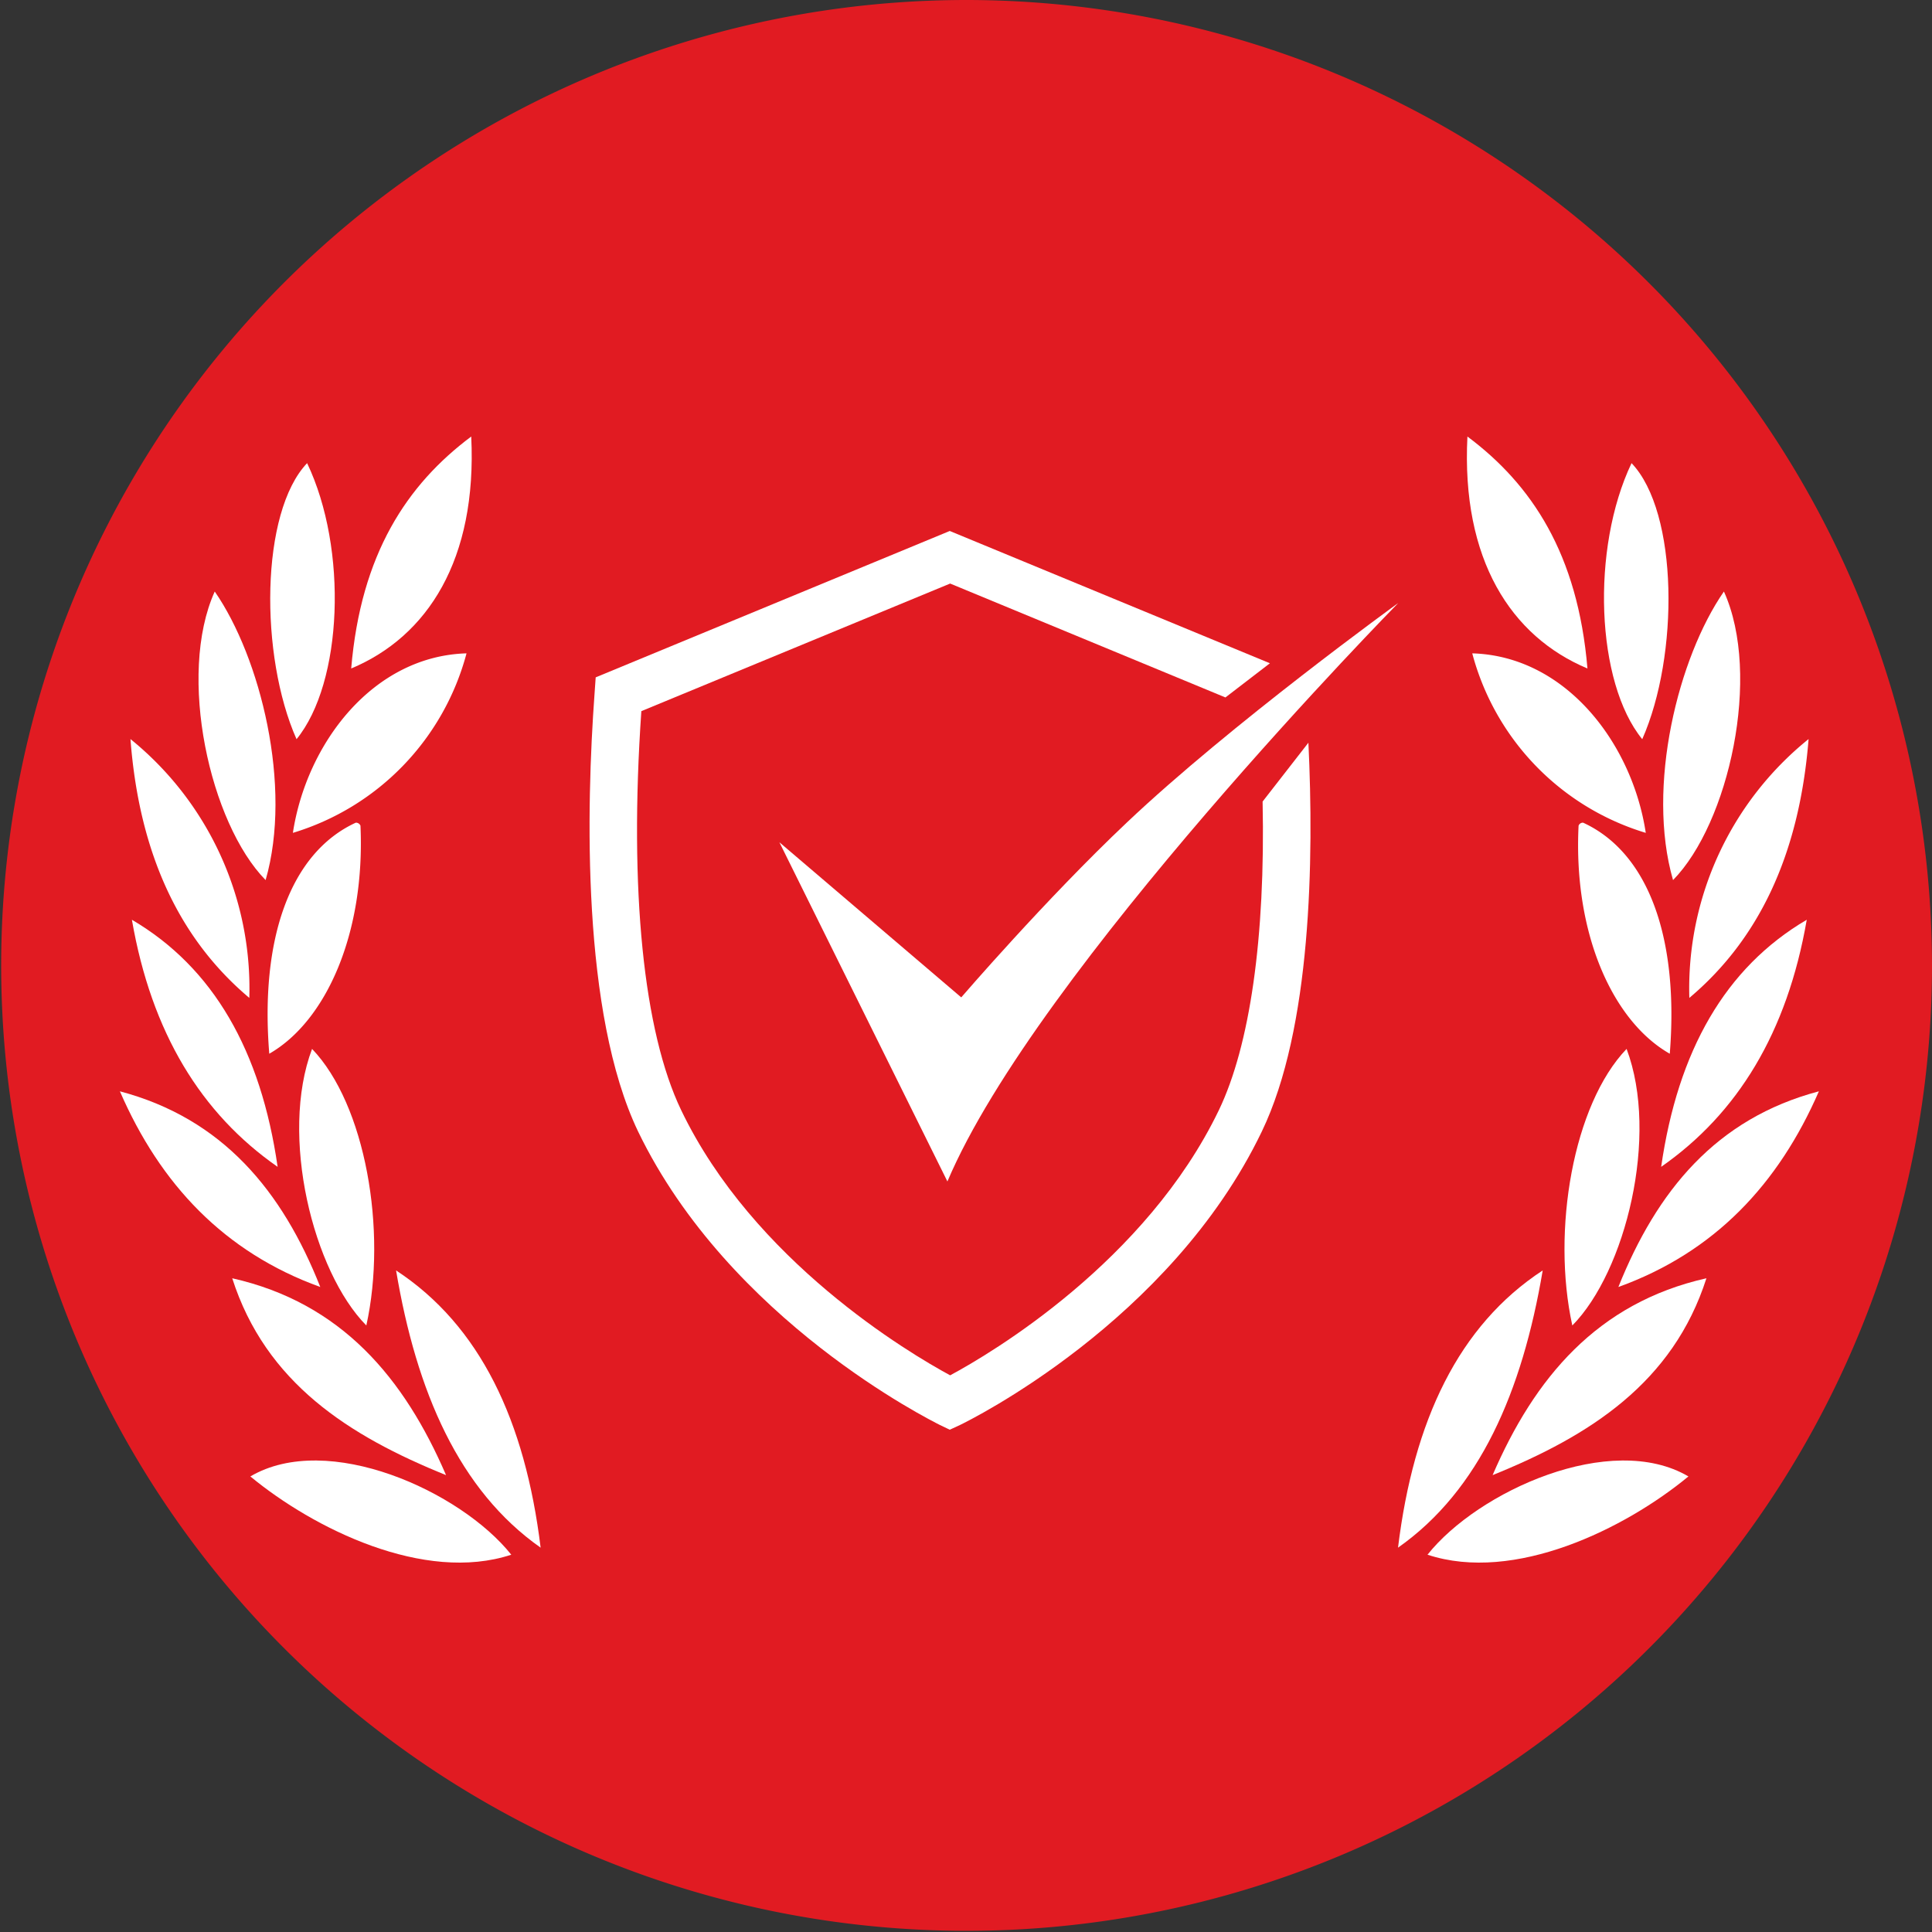
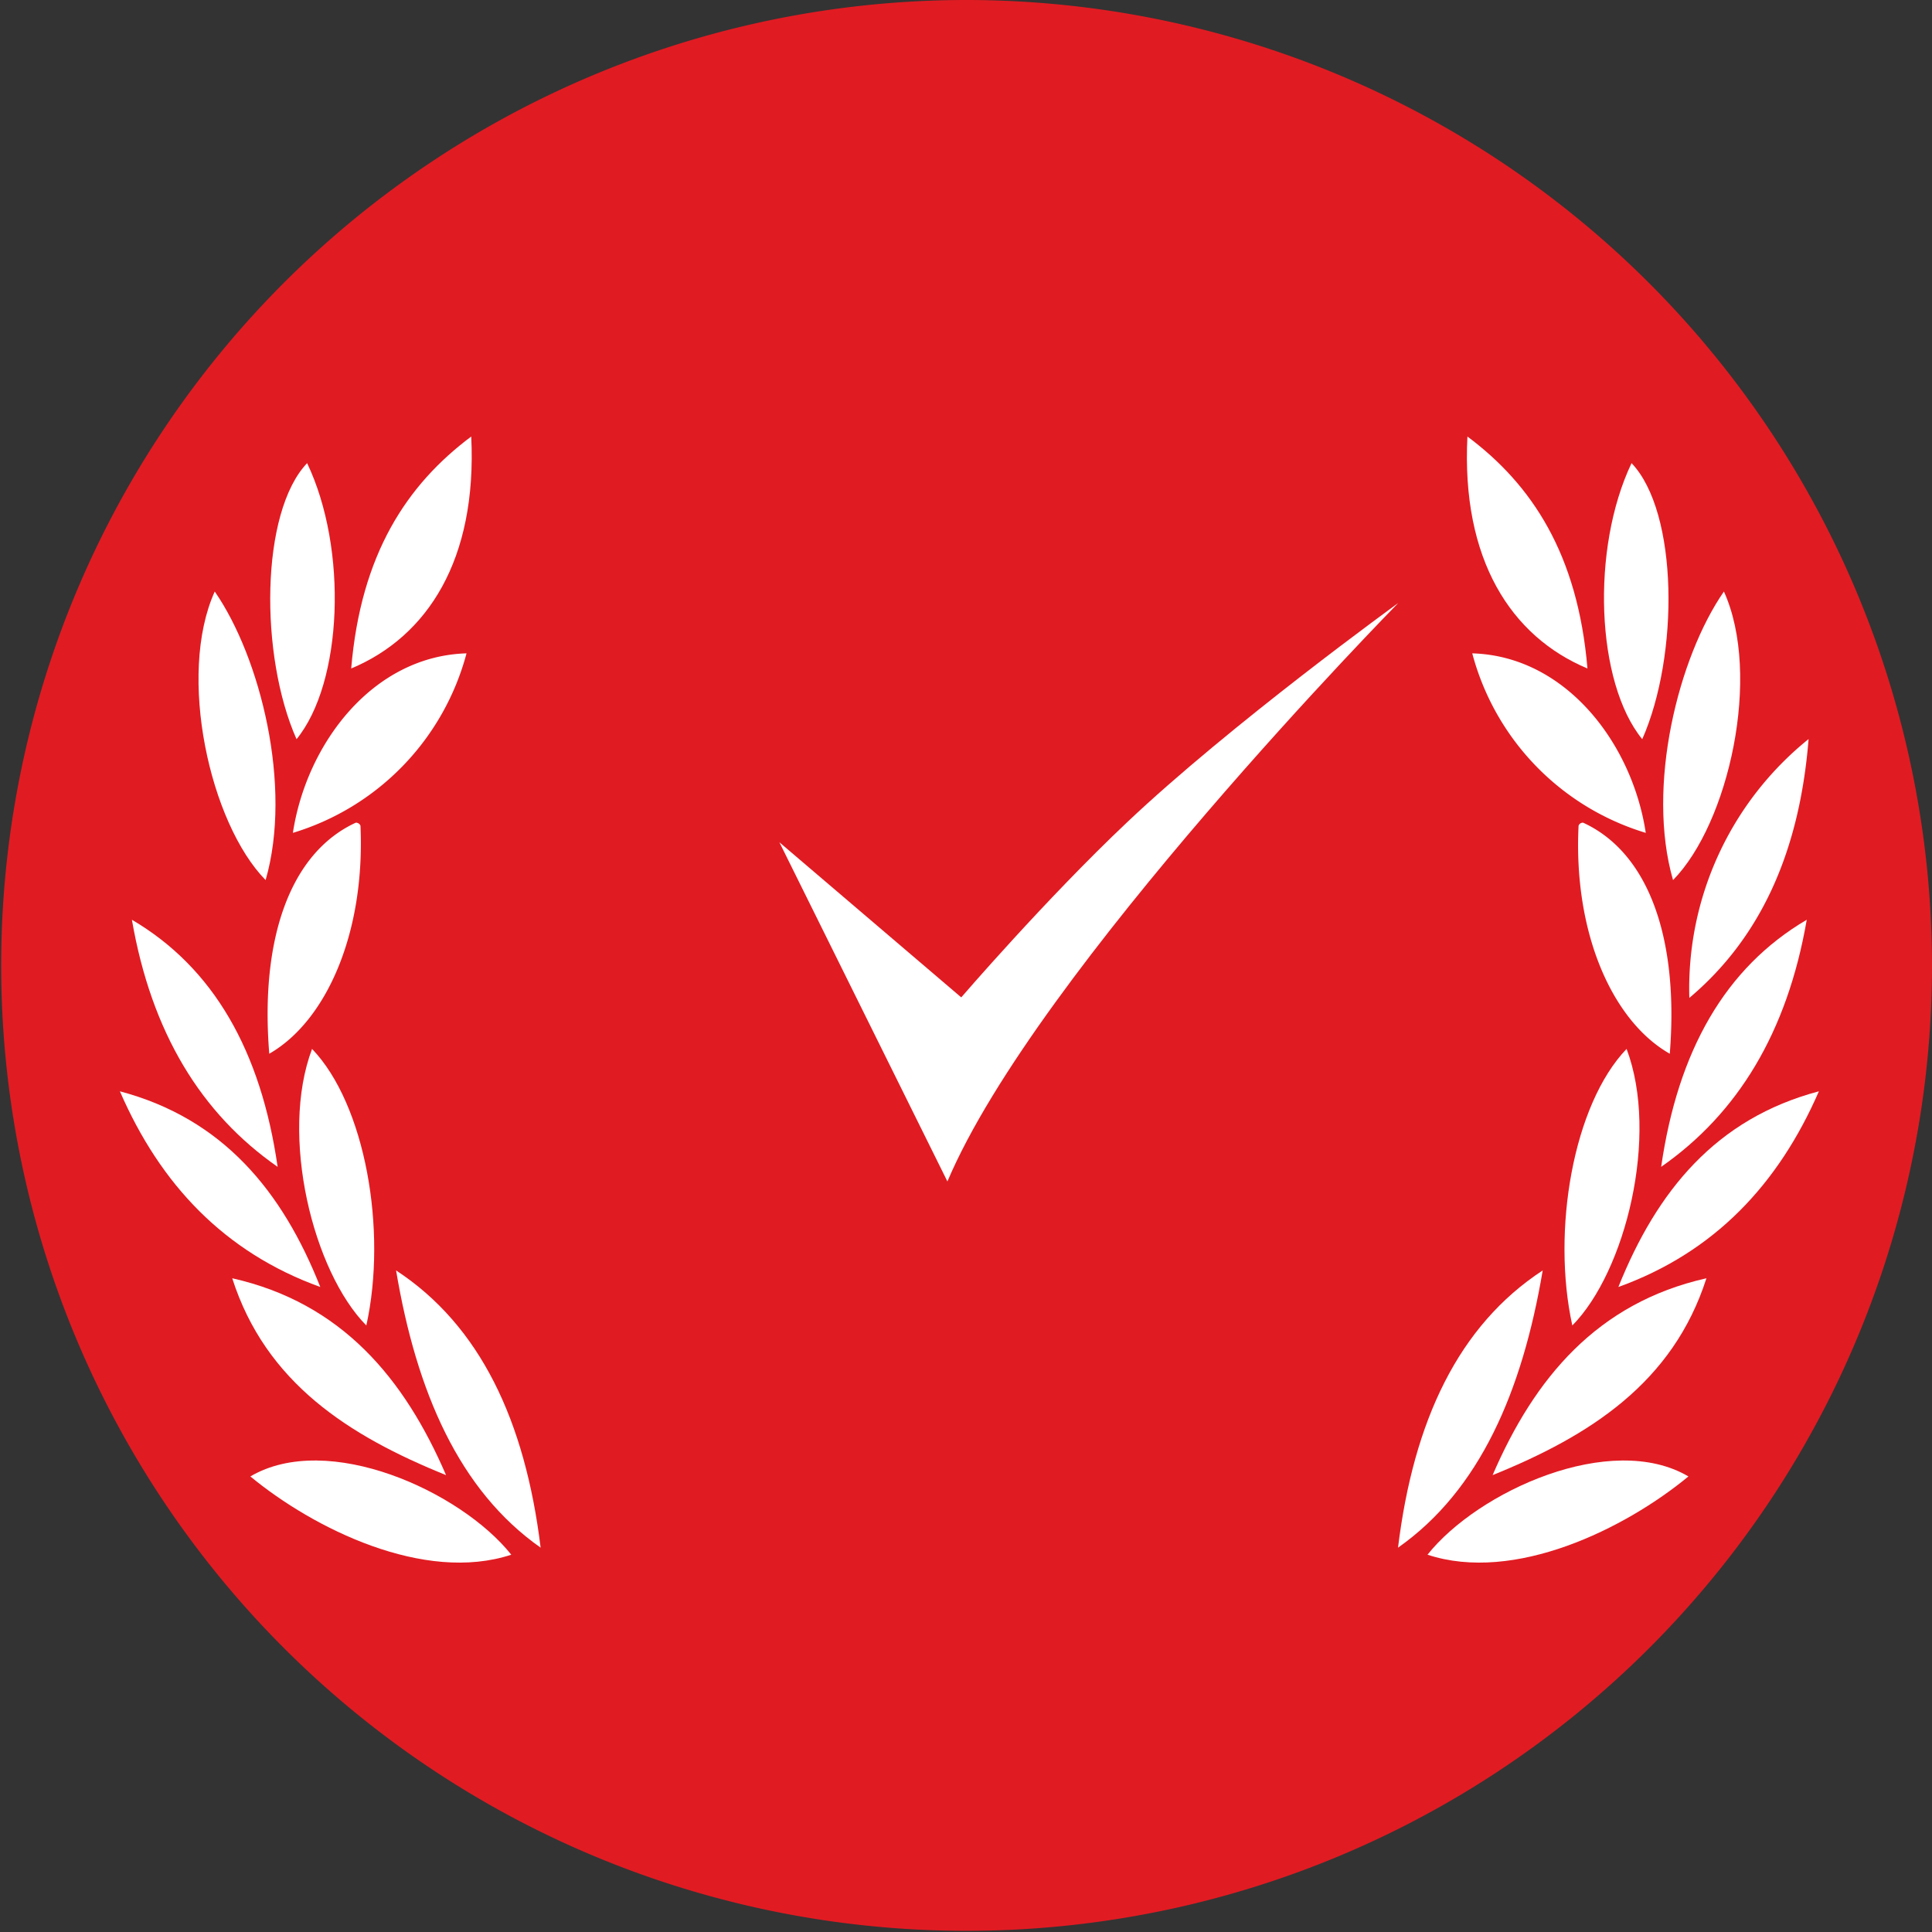
<svg xmlns="http://www.w3.org/2000/svg" viewBox="0 0 148.09 148.1">
  <rect x="0" y="0" width="148.09" height="148.1" fill="#333333" stroke="none" />
  <path d="m148.09 74.05a74 74 0 1 1 -74.09-74.05 74.06 74.06 0 0 1 74.09 74.05z" fill="#e11b22" />
  <g fill="#fff">
    <path d="m23.54 35.5c-3.59 3.77-3.65 14.76-.81 21.16 3.54-4.33 3.95-14.59.81-21.16z" />
    <path d="m20.36 67.46c2.07-7.18-.4-17.07-3.9-22.12-2.9 6.43-.37 17.77 3.9 22.12z" />
    <path d="m28.08 101.6c1.61-7.28-.07-16.94-4.16-21.2-2.51 6.65.08 17.07 4.16 21.2z" />
    <path d="m27.63 63.29a.37.37 0 0 0 -.36-.23c-5.08 2.34-7.34 9-6.63 17.71 4.36-2.5 7.36-9.23 6.99-17.48z" />
    <path d="m36.12 33.46c-4.92 3.68-8.46 9-9.2 17.78 5.85-2.45 9.66-8.34 9.2-17.78z" />
    <path d="m35.76 50.08c-7.2.21-12.27 6.93-13.31 13.76a19.65 19.65 0 0 0 13.31-13.76z" />
-     <path d="m19.11 76.49a24.59 24.59 0 0 0 -9.11-19.84c.69 9.06 3.92 15.47 9.11 19.84z" />
    <path d="m10.11 70.5c1.5 8.66 5.31 14.86 11.17 18.94-1.28-8.89-4.92-15.27-11.17-18.94z" />
    <path d="m9.19 83.65c3.09 7.12 8 12.34 15.36 15-2.91-7.36-7.48-12.91-15.36-15z" />
    <path d="m30.36 97.38c1.56 9.3 4.83 16.86 11.08 21.25-1.19-9.73-4.64-17.03-11.08-21.25z" />
    <path d="m19.19 113.17c4.84 4 13.32 8.2 20 6-3.88-4.87-14.07-9.49-20-6z" />
    <path d="m34.19 113.07c-3.2-7.42-8-13.2-16.39-15.09 2.57 8.02 8.95 12.08 16.39 15.09z" />
    <path d="m125.06 35.5c3.6 3.77 3.65 14.76.82 21.16-3.54-4.33-3.95-14.59-.82-21.16z" />
    <path d="m128.24 67.46c-2.07-7.18.4-17.07 3.9-22.12 2.91 6.43.37 17.77-3.9 22.12z" />
    <path d="m120.52 101.6c-1.6-7.28.07-16.94 4.16-21.2 2.51 6.65-.08 17.07-4.16 21.2z" />
    <path d="m121 63.29a.35.35 0 0 1 .35-.23c5.09 2.34 7.34 9 6.64 17.71-4.39-2.5-7.4-9.23-6.99-17.48z" />
    <path d="m112.48 33.46c4.93 3.68 8.46 9 9.2 17.78-5.85-2.45-9.68-8.34-9.2-17.78z" />
    <path d="m112.85 50.08c7.19.21 12.27 6.93 13.3 13.76a19.62 19.62 0 0 1 -13.3-13.76z" />
    <path d="m129.49 76.49a24.56 24.56 0 0 1 9.14-19.84c-.72 9.06-3.95 15.47-9.14 19.84z" />
    <path d="m138.49 70.5c-1.5 8.66-5.31 14.86-11.16 18.94 1.28-8.89 4.91-15.27 11.16-18.94z" />
    <path d="m139.42 83.65c-3.1 7.12-8 12.34-15.37 15 2.95-7.36 7.48-12.91 15.37-15z" />
    <path d="m118.25 97.38c-1.57 9.3-4.84 16.86-11.09 21.25 1.19-9.73 4.64-17.03 11.09-21.25z" />
    <path d="m129.42 113.17c-4.84 4-13.33 8.2-20 6 3.87-4.87 14.06-9.49 20-6z" />
    <path d="m114.41 113.07c3.2-7.42 8-13.2 16.39-15.09-2.57 8.02-8.95 12.08-16.39 15.09z" />
    <path d="m86.36 63.06c-6.2 5.86-12.68 13.39-12.68 13.39l-13.94-11.89 12.88 26c6.82-16.13 34.56-44.34 34.56-44.34s-12.86 9.3-20.82 16.84z" />
-     <path d="m93.43 85.09c-5.59 11.61-17.43 18.63-20.6 20.33-3.18-1.72-15.08-8.78-20.62-20.33-2.88-6-4-16.83-3.05-30.58l23.67-9.78 21.1 8.73 3.41-2.62-24.54-10.14-27.14 11.22-.09 1.29c-.63 8.63-1 24.45 3.34 33.52 7 14.49 22.46 22.15 23.12 22.49l.77.37.8-.37c.66-.32 16.11-7.9 23.12-22.49 3.8-7.89 4-20.88 3.57-29.8l-3.51 4.51c.22 10.46-.98 18.71-3.35 23.65z" />
  </g>
</svg>